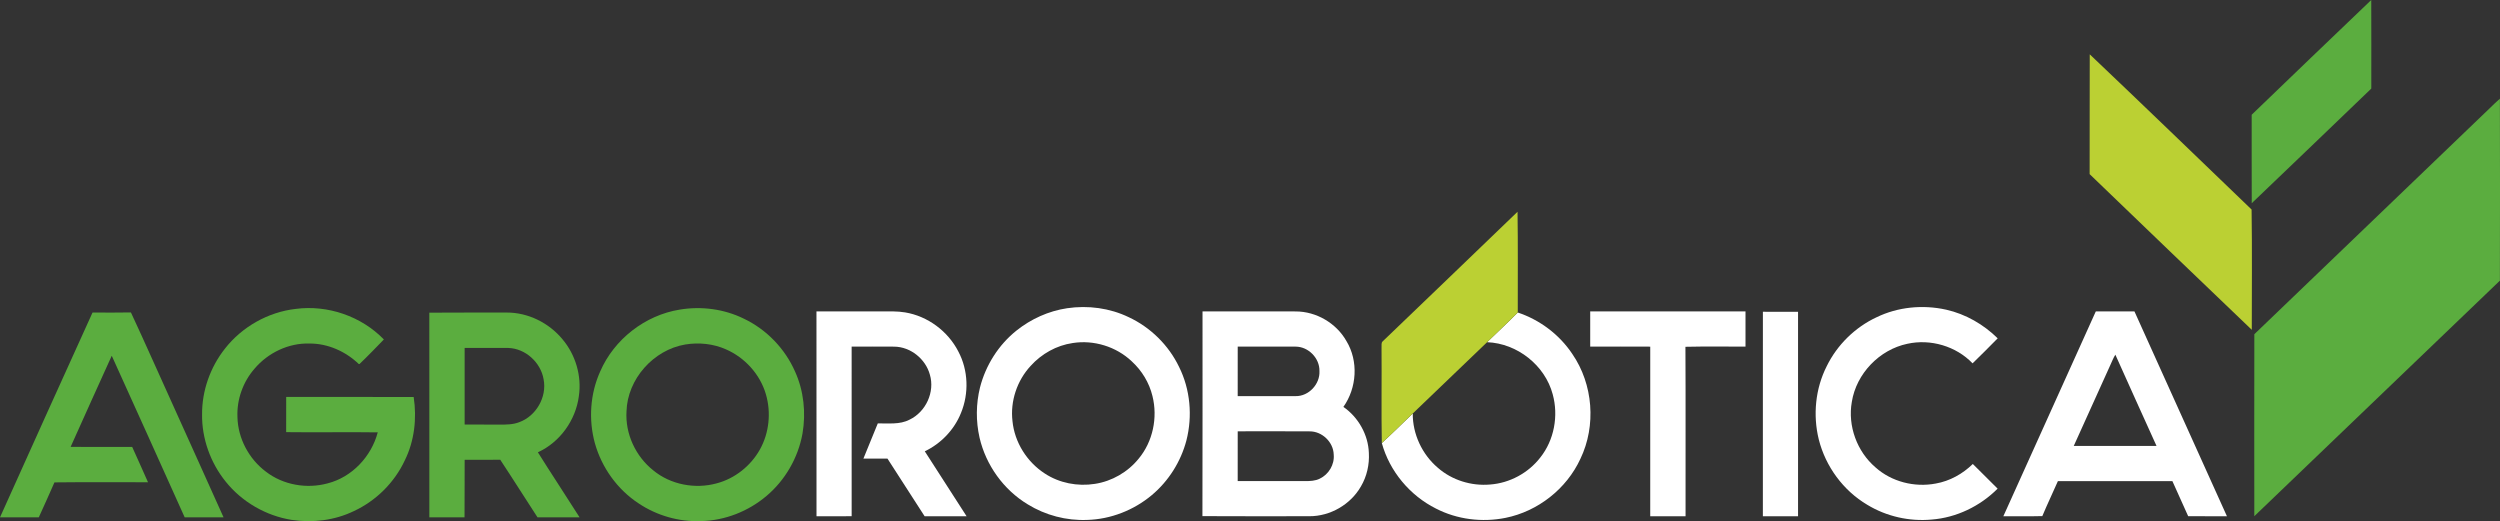
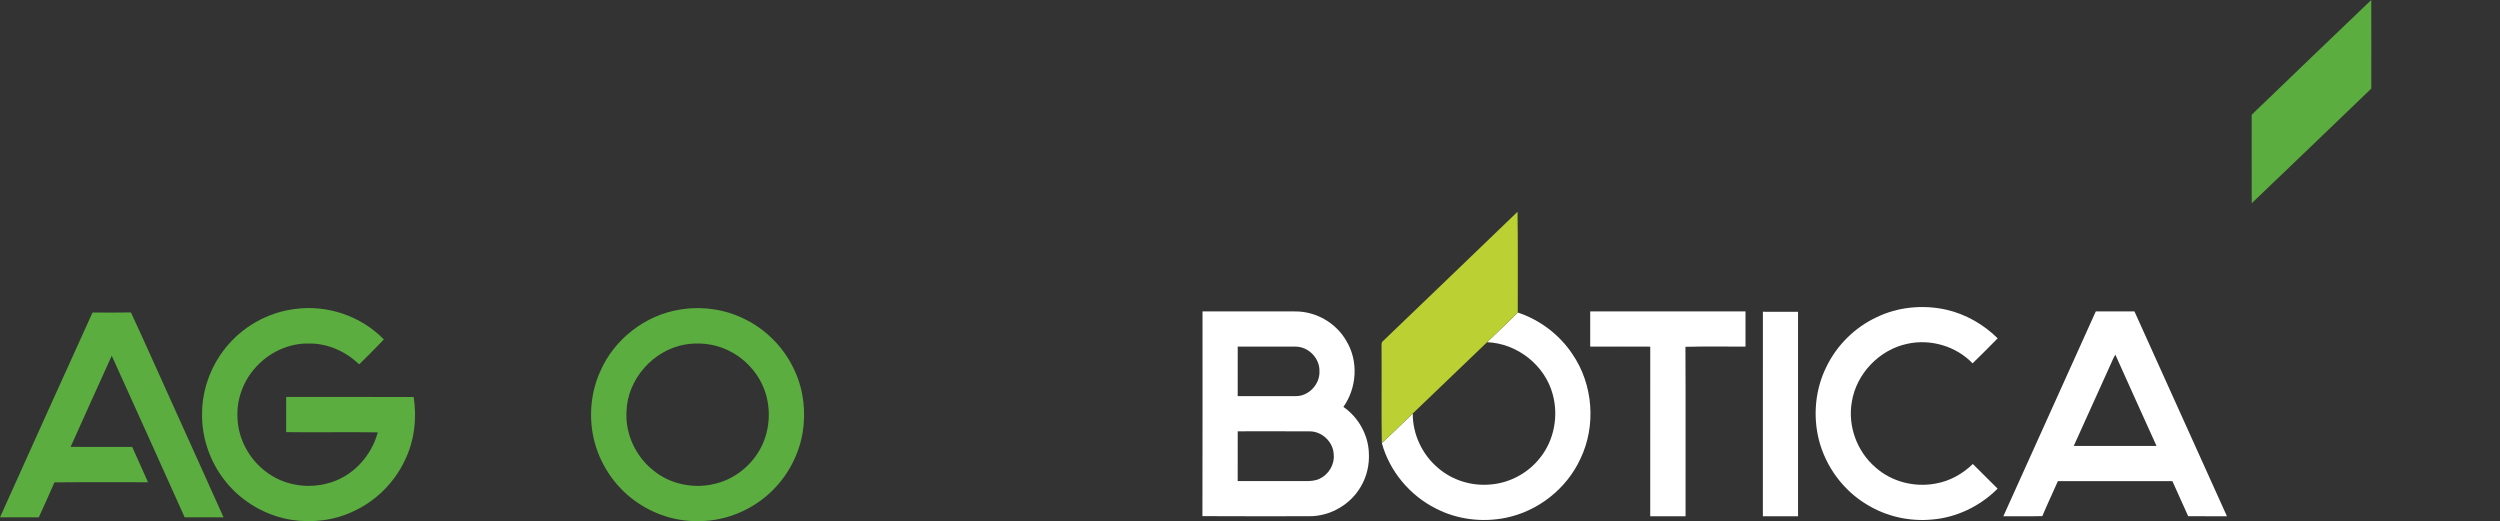
<svg xmlns="http://www.w3.org/2000/svg" id="Layer_2" viewBox="0 0 1800.22 375.29">
  <rect x="0" y="0" width="1800.22" height="375.29" fill="#333333" stroke="none" />
  <defs>
    <style>.cls-1{fill:#fff;}.cls-2{fill:#bbd033;}.cls-3{fill:#5bad3f;}</style>
  </defs>
  <g id="Layer_1-2">
    <path class="cls-3" d="M161.86,251.2c12.31-15.81,31.11-26.46,51.03-28.76,23.1-3.03,47.3,5.27,63.53,22-5.78,5.94-11.52,11.93-17.51,17.65l-.56,.03c-9.46-9.05-22.23-14.81-35.42-14.75-15.12-.49-29.98,6.67-39.67,18.14-8.28,9.48-12.8,22.14-12.28,34.73,.31,15.39,8.24,30.22,20.51,39.42,12.42,9.59,29.4,12.52,44.45,8.4,17.59-4.48,31.46-19.35,36.07-36.72-21.98-.33-43.97,.14-65.95-.16,.02-8.45-.02-16.9,.02-25.35,30.6,.04,61.2-.01,91.8,.03,2.36,15.44,.55,31.67-6.43,45.74-7.47,15.93-20.69,29.04-36.65,36.44-13.83,6.7-29.73,8.59-44.86,6.31-18.49-2.95-35.76-12.97-47.46-27.58-10.96-13.6-17.2-30.99-16.97-48.48-.09-16.96,5.89-33.78,16.35-47.09Z" />
    <path class="cls-3" d="M489.45,222.95c15.59-2.61,32.03-.46,46.24,6.55,16.3,7.77,29.58,21.55,36.83,38.08,6.29,13.9,7.91,29.7,5.34,44.68-3.14,17.34-12.43,33.53-25.93,44.88-13.02,11.03-29.8,17.68-46.9,18.08-15.97,.69-32.05-3.91-45.3-12.82-15.23-10.01-26.46-25.75-31.37-43.27-4.64-16.95-3.42-35.54,3.81-51.6,10.04-23.21,32.32-40.55,57.28-44.58m4.03,25.11c-22.87,3.84-41.67,24.83-42.34,48.12-1,16.23,6.58,32.47,19.27,42.53,12.49,10.31,30.07,13.61,45.6,9.36,13.17-3.45,24.62-12.6,31.23-24.46,6.65-11.96,8.12-26.62,4.26-39.73-4.17-14.34-15.14-26.41-28.8-32.34-9.11-4.04-19.41-5.08-29.22-3.48Z" />
    <path class="cls-3" d="M0,372.53c22.16-49.19,44.28-98.4,66.64-147.49,9.21,.03,18.42,.13,27.63-.06,10.23,21.87,19.91,44.01,29.94,65.97,12.24,27.2,24.6,54.35,36.77,81.58-9.33,0-18.66-.01-27.99,0-17.45-38.82-34.94-77.62-52.52-116.37-9.84,21.89-19.88,43.69-29.61,65.63,14.78,.1,29.55,.01,44.33,.04,3.77,8.49,7.69,16.91,11.39,25.43-22.46,.01-44.92-.16-67.37,.1-3.66,8.42-7.47,16.79-11.27,25.16-9.31,0-18.62,0-27.94,0Z" />
-     <path class="cls-3" d="M309.15,225.15c18.58-.18,37.17-.01,55.75-.09,15.35-.05,30.32,7.4,40.07,19.16,9.5,11.2,14.01,26.48,11.86,41.04-2.24,17.27-13.6,33.19-29.51,40.43,9.85,15.71,20.09,31.16,30.02,46.82-10.1,.03-20.2,.04-30.3,0-8.99-13.79-17.74-27.74-26.83-41.46-8.55,.12-17.09,.02-25.62,.05-.1,13.81,.05,27.63-.09,41.44-8.44-.04-16.88,.03-25.33-.03-.02-49.12,.04-98.24-.02-147.36m25.43,25.38c-.04,18.39-.03,36.79,0,55.18,8.43,.04,16.86,.01,25.29,.03,4.7,.04,9.53,.02,13.97-1.71,12.19-4.38,20.12-18.13,17.6-30.88-2.02-12.12-13.07-22.25-25.45-22.59-10.47-.08-20.94-.01-31.41-.03Z" />
    <g id="_343434ff">
-       <path class="cls-1" d="M768.38,221.96c15.02-2.23,30.74-.17,44.45,6.46,15.67,7.32,28.68,20.16,36.19,35.75,8.1,16.24,9.78,35.42,5.31,52.95-4.01,15.3-12.84,29.31-24.99,39.46-12.95,10.82-29.52,17.33-46.42,17.8-15.01,.63-30.12-3.33-42.89-11.22-17.38-10.49-30.1-28.25-34.67-48.01-2.69-11.85-2.58-24.32,.32-36.11,4.08-16,13.36-30.69,26.28-41.01,10.49-8.36,23.13-14.09,36.42-16.07m4.06,25.06c-11.63,1.68-22.45,7.76-30.28,16.46-9.81,10.57-14.79,25.46-13.08,39.8,1.49,15.22,10.42,29.35,23.2,37.65,10.53,6.96,23.72,9.47,36.13,7.5,12.3-1.88,23.76-8.51,31.57-18.2,10.22-12.3,13.77-29.58,9.89-45.03-2.31-9.6-7.66-18.37-14.93-25.02-11.17-10.58-27.3-15.56-42.5-13.16Z" />
      <path class="cls-1" d="M1351.19,228.51c15.46-7.54,33.5-9.24,50.24-5.51,14,3.16,26.88,10.58,37.08,20.62-5.99,6.05-11.96,12.12-18.08,18.02-11.85-12.37-30.23-17.76-46.93-14.09-20.14,4.19-36.83,21.54-40.03,41.89-3.04,17.28,3.74,35.72,17.05,47.11,11.61,10.41,28.17,14.56,43.41,11.64,10.09-1.77,19.37-6.95,26.67-14.08,5.89,5.99,11.99,11.76,17.86,17.77-12.59,12.63-29.66,20.89-47.49,22.25-16.08,1.48-32.58-2.24-46.38-10.64-17.29-10.22-30.03-27.61-34.91-47.05-4.31-17.53-2.46-36.62,5.73-52.76,7.51-15.32,20.33-27.93,35.78-35.17Z" />
-       <path class="cls-1" d="M587.92,224.24h46.98c5.63,.02,11.31-.23,16.89,.72,16.26,2.69,30.86,13.55,38.33,28.22,7.16,13.47,7.68,30.13,1.88,44.18-4.83,12.06-14.37,22.03-26.07,27.62,10.02,15.6,20.1,31.16,30.1,46.77-10.08-.02-20.15,0-30.23-.01-8.93-13.82-17.85-27.66-26.75-41.5-5.78-.01-11.55,.02-17.32-.02,3.46-8.43,6.89-16.88,10.35-25.32,7.64-.18,15.81,1,22.86-2.7,11.72-5.54,18.4-19.97,14.63-32.46-3.08-11.28-13.92-20.04-25.71-20.13-10.2-.09-20.4-.03-30.61-.03,.01,40.72,0,81.43,.01,122.15-8.44,.04-16.88-.02-25.31,.03-.07-49.17-.01-98.34-.03-147.52Z" />
      <path class="cls-1" d="M865.92,224.24c22.36,0,44.72-.02,67.08,.02,14.82,0,29.24,8.41,36.54,21.32,8.78,14.43,7.53,33.74-2.18,47.42,10.74,7.45,17.89,20.02,18.34,33.14,.48,8.37-1.44,16.88-5.7,24.11-7.44,13.05-22.14,21.56-37.17,21.47-25.66-.01-51.32,.12-76.98-.06,.16-49.14,.03-98.28,.07-147.42m25.34,25.34c-.02,11.88-.01,23.77-.01,35.65,13.9,.02,27.8,.01,41.71,.01,9.45,.19,17.67-8.69,17.16-18.06,.21-9.24-7.96-17.6-17.2-17.58-13.89-.07-27.78-.02-41.66-.02m0,61c-.02,11.93-.01,23.87-.01,35.81,16.21,.06,32.43,0,48.64,.04,3.53,0,7.23-.13,10.46-1.75,6.45-3.07,10.73-10.2,10.04-17.38-.24-9-8.44-16.81-17.44-16.68-17.23-.13-34.47-.03-51.69-.04Z" />
      <path class="cls-1" d="M1145.09,224.24c37.27,0,74.55,0,111.83,0,0,8.44-.01,16.89,0,25.33-14.42,.1-28.85-.2-43.26,.15,.22,40.67,.03,81.35,.09,122.02-8.48,.01-16.96,0-25.44,0-.01-40.71-.04-81.42,.01-122.13-14.41-.09-28.82-.03-43.23-.03v-25.34Z" />
      <path class="cls-1" d="M1269.44,224.5c8.43,.03,16.87,.01,25.31,.01-.01,49.08-.01,98.15,0,147.23-8.44,.01-16.89,0-25.33,0,0-49.08-.03-98.16,.02-147.24Z" />
      <path class="cls-1" d="M1509.15,224.26c9.28-.04,18.56-.01,27.84-.02,22.24,49.15,44.4,98.33,66.6,147.5-9.3,0-18.6,.01-27.9-.01-3.82-8.4-7.6-16.82-11.36-25.25-27.49-.03-54.98,0-82.47,0-3.7,8.4-7.65,16.7-11.21,25.16-9.36,.25-18.71,.06-28.06,.1,22.17-49.17,44.38-98.31,66.56-147.47m10.34,38.9c-8.73,19.32-17.48,38.62-26.2,57.94,19.87,.05,39.74,.01,59.61,.02-9.88-21.92-19.88-43.77-29.66-65.73-1.53,2.45-2.53,5.17-3.75,7.77Z" />
      <path class="cls-1" d="M1071.61,245.67c7.08-6.9,14.39-13.59,21.32-20.64,15.87,5.29,29.97,15.89,39.26,29.83,15.03,21.82,17.33,51.63,5.85,75.51-9.97,21.65-30.65,37.88-54.01,42.55-16.8,3.35-34.75,1.16-50.01-6.71-18.79-9.39-33.43-26.89-38.99-47.18,7.57-6.94,14.88-14.16,22.28-21.28-.13,14.87,6.76,29.49,18.07,39.09,10.21,8.95,24.16,13.25,37.65,12.05,14.06-1.03,27.49-8.28,36.11-19.44,10.02-12.58,13.2-30.03,8.96-45.47-5.54-20.96-25.62-36.74-47.24-37.57l.75-.74Z" />
    </g>
  </g>
  <g id="Layer_5">
-     <path class="cls-3" d="M1792.22,78.51c2.63-2.49,5.17-5.09,7.93-7.46,.1,43.67,.1,87.35,0,131.03-59.03,56.46-117.82,113.17-176.85,169.63-.03-43.68-.06-87.37,.02-131.06,56.3-54.04,112.6-108.09,168.9-162.14Z" />
-   </g>
+     </g>
  <g id="Layer_4">
    <path class="cls-3" d="M1621.41,82.63c28.67-27.58,57.32-55.18,86.1-82.63,.09,21.26,.03,42.52,.03,63.78-28.71,27.51-57.3,55.14-86.09,82.56-.09-21.23-.01-42.47-.04-63.71Z" />
  </g>
  <g id="Layer_3">
-     <path class="cls-2" d="M1504.8,39.12c39.04,37.05,77.74,74.47,116.54,111.76,.43,28.84,.15,57.75,.14,86.61-38.98-37.3-77.91-74.67-116.76-112.11,.11-28.75-.06-57.51,.08-86.26Z" />
-   </g>
+     </g>
  <g id="Layer_2-2">
    <path class="cls-2" d="M995.61,245.85c32.37-31.13,64.86-62.15,97.15-93.36,.36,24.17,.13,48.36,.17,72.54-6.93,7.05-14.24,13.74-21.32,20.64-18.14,17.32-36.2,34.72-54.3,52.08-7.4,7.12-14.71,14.34-22.28,21.28-.43-22.93,.01-45.87-.2-68.81,.16-1.43-.38-3.26,.78-4.37Z" />
  </g>
</svg>